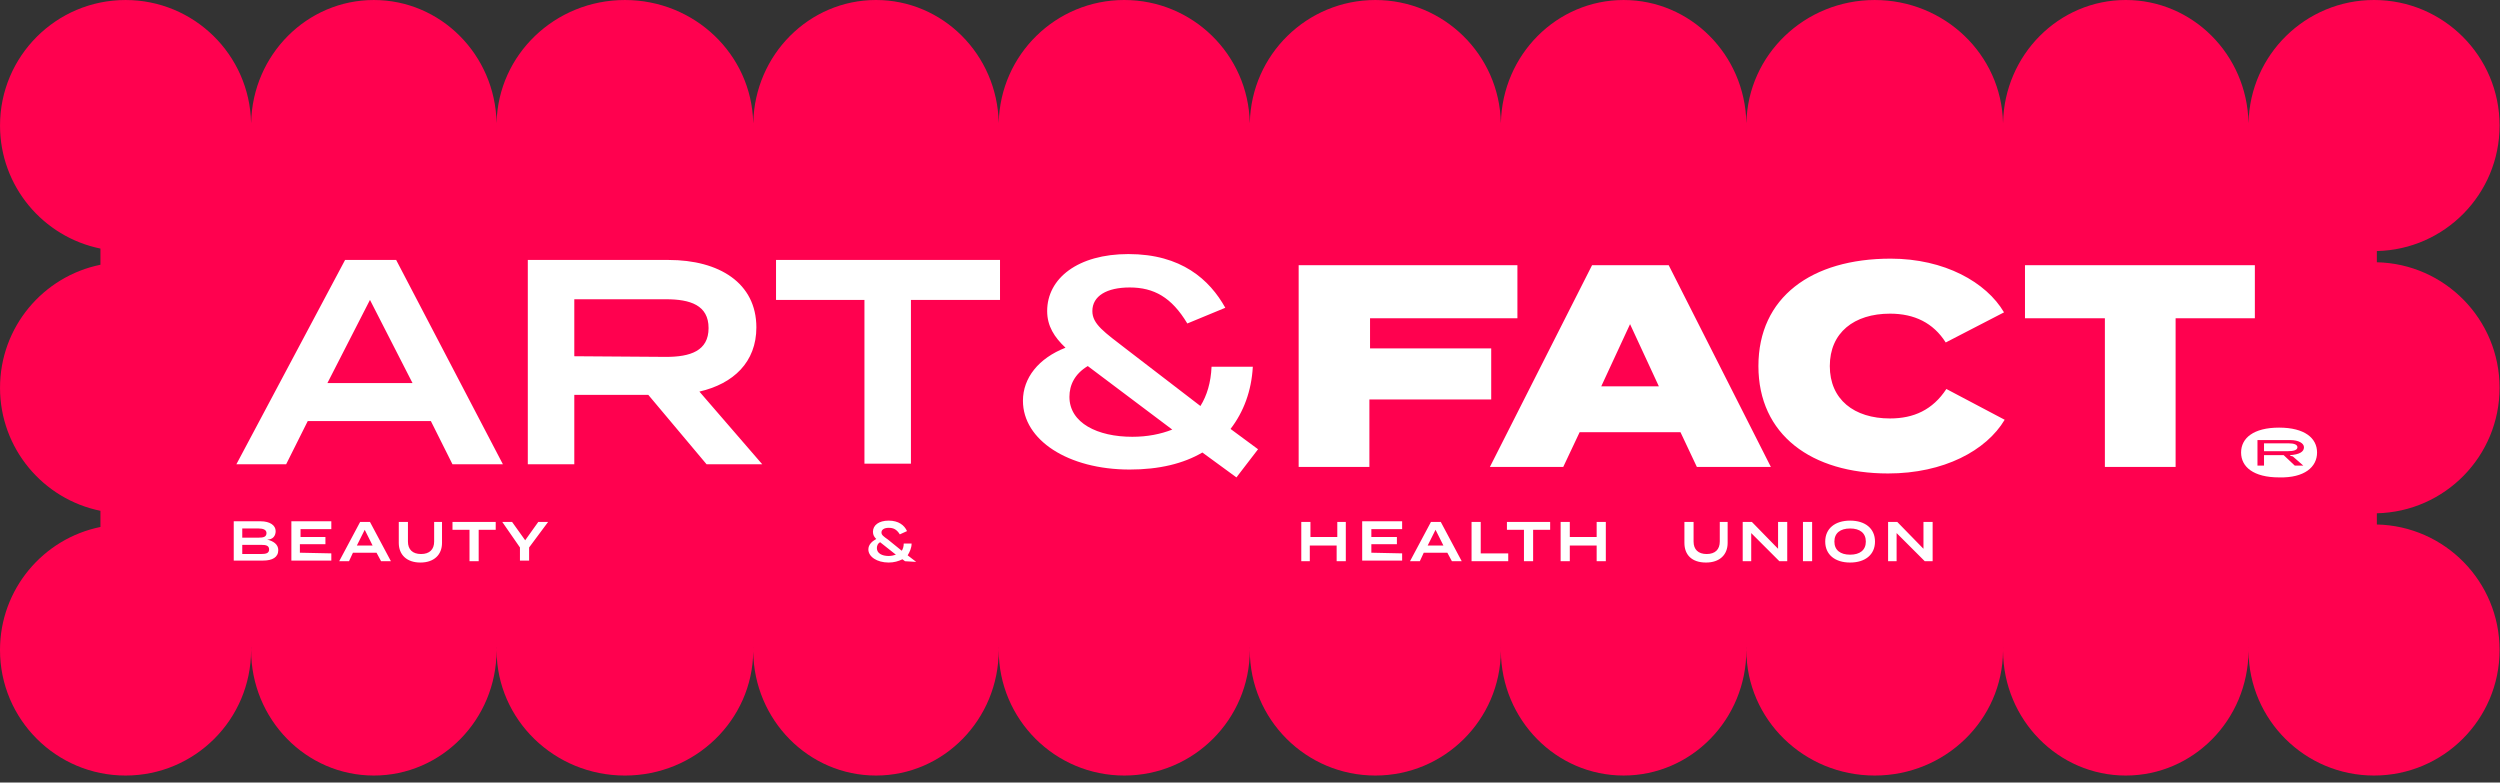
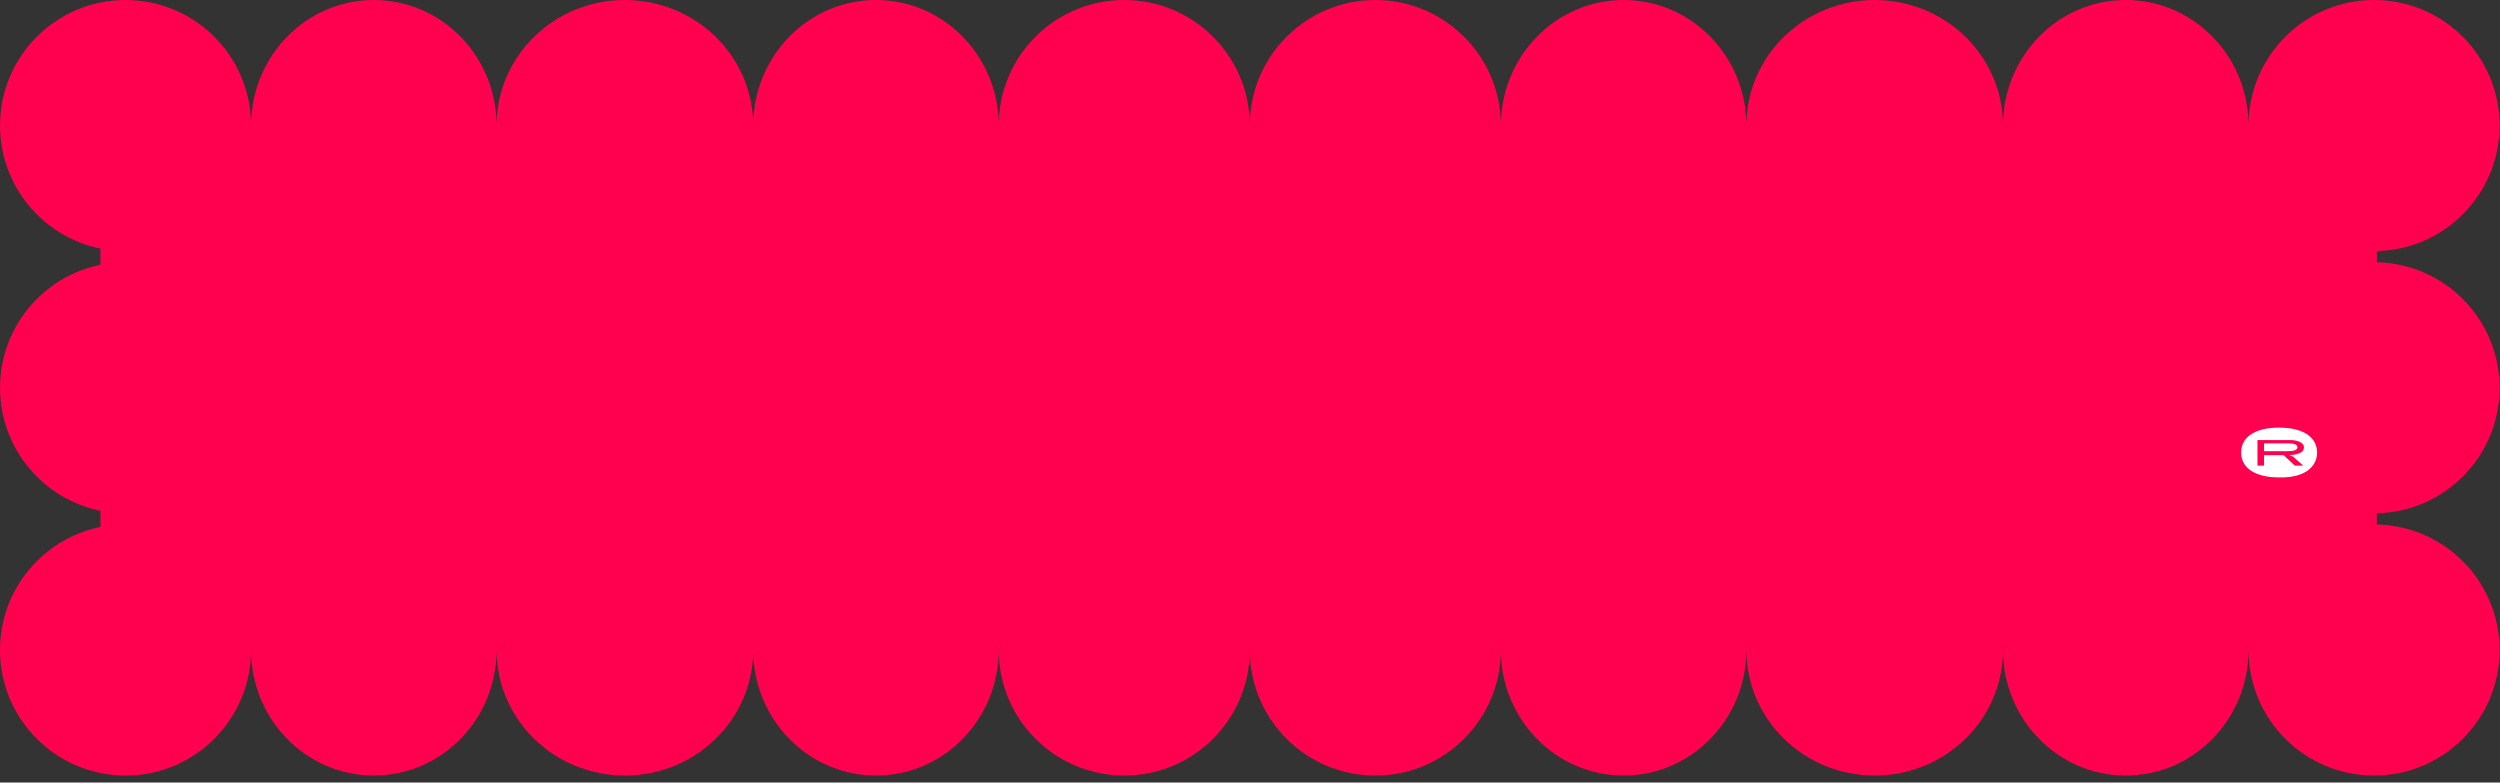
<svg xmlns="http://www.w3.org/2000/svg" width="246" height="77" viewBox="0 0 246 77" fill="none">
  <rect x="0" y="0" width="246" height="77" fill="#333333" stroke="none" />
  <path fill-rule="evenodd" clip-rule="evenodd" d="M245.959 12.353C245.959 19.083 240.577 24.556 233.882 24.703L233.882 25.807C240.576 25.954 245.958 31.427 245.958 38.157C245.958 44.887 240.576 50.359 233.882 50.507L233.882 51.61C240.577 51.757 245.959 57.23 245.959 63.96C245.959 70.782 240.428 76.313 233.606 76.313C226.82 76.313 221.313 70.842 221.254 64.07C221.196 70.842 215.811 76.313 209.176 76.313C202.536 76.313 197.147 70.834 197.098 64.055C197.045 70.834 191.412 76.313 184.471 76.313C177.497 76.313 171.843 70.782 171.843 63.96C171.843 63.868 171.844 63.777 171.846 63.687L171.839 63.687C171.841 63.777 171.842 63.868 171.842 63.959C171.842 70.782 166.434 76.312 159.763 76.312C153.124 76.312 147.736 70.834 147.685 64.056C147.634 70.834 142.123 76.313 135.333 76.313C128.511 76.313 122.98 70.782 122.98 63.96C122.98 63.869 122.981 63.777 122.983 63.687L122.977 63.687C122.979 63.778 122.98 63.869 122.98 63.961C122.98 70.783 117.449 76.313 110.627 76.313C103.805 76.313 98.274 70.783 98.274 63.961C98.274 63.869 98.275 63.778 98.277 63.687H98.271C98.273 63.778 98.274 63.869 98.274 63.96C98.274 70.782 92.866 76.313 86.196 76.313C79.572 76.313 74.194 70.861 74.118 64.105C74.04 70.861 68.417 76.314 61.492 76.314C54.532 76.314 48.888 70.806 48.864 64.004C48.842 70.806 43.443 76.313 36.786 76.313C30.115 76.313 24.708 70.783 24.708 63.96C24.708 63.869 24.709 63.778 24.711 63.687H24.703C24.705 63.778 24.706 63.869 24.706 63.96C24.706 70.783 19.175 76.313 12.353 76.313C5.531 76.313 0 70.783 0 63.96C0 57.984 4.244 52.998 9.883 51.854V50.263C4.246 49.118 0.002 44.133 0.002 38.157C0.002 32.181 4.246 27.197 9.883 26.052L9.883 24.459C4.245 23.314 0.002 18.329 0.002 12.354C0.002 5.531 5.533 0.001 12.355 0.001C19.085 0.001 24.559 5.384 24.705 12.079H24.712C24.854 5.384 30.206 0.001 36.787 0.001C43.368 0.001 48.719 5.384 48.862 12.079L48.865 12.079C49.014 5.384 54.609 0.001 61.489 0.001C68.37 0.001 73.965 5.384 74.114 12.079L74.122 12.079C74.265 5.383 79.617 0 86.198 0C92.779 0 98.131 5.383 98.273 12.079L98.276 12.079C98.422 5.383 103.895 0 110.626 0C117.356 0 122.83 5.383 122.976 12.079H122.984C123.13 5.384 128.603 0.001 135.333 0.001C142.064 0.001 147.537 5.384 147.683 12.079L147.69 12.079C147.833 5.384 153.185 0.001 159.766 0.001C166.346 0.001 171.698 5.384 171.841 12.079L171.847 12.079C171.996 5.384 177.591 0.001 184.471 0.001C191.351 0.001 196.946 5.384 197.096 12.079H197.1C197.243 5.383 202.594 0 209.175 0C215.757 0 221.108 5.383 221.251 12.079L221.257 12.079C221.402 5.383 226.876 0 233.606 0C240.429 0 245.959 5.531 245.959 12.353ZM221.253 63.851C221.254 63.796 221.255 63.741 221.256 63.687L221.251 63.687C221.252 63.741 221.253 63.796 221.253 63.851ZM74.12 63.687L74.116 63.687C74.117 63.73 74.118 63.773 74.118 63.817C74.119 63.773 74.119 63.73 74.12 63.687ZM197.1 63.687L197.095 63.687C197.096 63.746 197.097 63.806 197.098 63.865C197.098 63.806 197.099 63.746 197.1 63.687ZM48.867 63.687L48.861 63.687C48.863 63.764 48.864 63.841 48.864 63.918C48.865 63.841 48.866 63.764 48.867 63.687ZM147.688 63.687L147.683 63.687C147.684 63.745 147.685 63.804 147.685 63.864C147.686 63.804 147.687 63.745 147.688 63.687Z" fill="#FF014F" />
-   <path d="M134.812 31.251V34.28H146.735V39.307H134.748V45.945H127.788V26.096H149.313V31.316H134.812V31.251ZM165.36 42.529H155.435L153.824 45.945H146.606L156.659 26.096H164.2L174.253 45.945H166.971L165.36 42.529ZM163.233 38.018L160.397 31.896L157.562 38.018H163.233ZM191.524 38.276L197.26 41.305C195.455 44.334 191.267 46.589 185.789 46.589C178.249 46.589 173.028 42.787 173.028 36.02C173.028 29.253 178.249 25.451 186.046 25.451C191.331 25.451 195.455 27.771 197.195 30.736L191.46 33.7C190.235 31.767 188.366 30.864 185.982 30.864C182.438 30.864 180.053 32.733 180.053 36.02C180.053 39.307 182.438 41.176 185.982 41.176C188.302 41.176 190.171 40.338 191.524 38.276ZM221.942 31.316H214.08V45.945H207.12V31.316H199.258V26.096H221.878V31.316H221.942ZM38.982 25.58H33.956L23.258 45.687H28.156L30.282 41.434H42.398L44.525 45.687H49.487L38.982 25.58ZM32.216 37.696L36.405 29.511L40.593 37.696H32.216ZM68.821 38.533C72.172 37.76 74.427 35.633 74.427 32.218C74.427 27.836 70.754 25.58 65.792 25.58H51.936V45.687H56.511V38.856H63.794L69.529 45.687H75.007L68.821 38.533ZM56.511 35.053V29.447H65.534C67.918 29.447 69.723 30.027 69.723 32.282C69.723 34.538 67.918 35.118 65.534 35.118L56.511 35.053ZM98.465 25.58H76.361V29.511H85.061V45.623H89.636V29.511H98.401V25.58H98.465ZM123.792 44.205L121.086 42.207C122.375 40.531 123.148 38.469 123.277 36.085H119.217C119.152 37.631 118.766 38.92 118.121 39.951L110.903 34.409C108.648 32.669 107.488 31.896 107.488 30.607C107.488 29.125 108.905 28.287 111.161 28.287C113.546 28.287 115.286 29.253 116.832 31.831L120.57 30.285C119.023 27.513 116.252 25 111.032 25C106.07 25 103.041 27.384 103.041 30.607C103.041 32.089 103.75 33.184 104.845 34.216C102.203 35.247 100.657 37.18 100.657 39.436C100.657 43.302 105.103 46.203 111.161 46.203C114.061 46.203 116.446 45.623 118.314 44.527L121.666 46.976L123.792 44.205ZM111.419 42.98C108.003 42.98 105.232 41.627 105.232 39.049C105.232 37.889 105.748 36.794 107.037 36.02L115.35 42.271C114.19 42.722 112.901 42.98 111.419 42.98ZM27.382 54.129C27.382 54.838 26.802 55.16 25.9 55.16H23V51.294H25.642C26.544 51.294 27.125 51.68 27.125 52.26C27.125 52.712 26.867 53.098 26.287 53.098C26.867 53.227 27.382 53.549 27.382 54.129ZM23.838 52.905H25.449C25.9 52.905 26.222 52.84 26.222 52.454C26.222 52.131 25.9 52.003 25.449 52.003H23.838V52.905ZM26.48 54.065C26.48 53.678 26.158 53.614 25.707 53.614H23.838V54.516H25.642C26.158 54.516 26.48 54.452 26.48 54.065ZM32.602 54.452V55.16H28.671V51.294H32.602V52.067H29.573V52.84H32.022V53.549H29.509V54.387L32.602 54.452ZM37.049 54.387H34.729L34.342 55.225H33.376L35.438 51.358H36.405L38.467 55.225H37.5L37.049 54.387ZM36.662 53.678L35.889 52.131L35.116 53.678H36.662ZM43.494 51.358V53.42C43.494 54.58 42.72 55.354 41.367 55.354C40.014 55.354 39.24 54.58 39.24 53.42V51.358H40.142V53.291C40.142 54.065 40.593 54.516 41.431 54.516C42.269 54.516 42.72 54.065 42.72 53.291V51.358H43.494ZM48.778 52.131H47.102V55.225H46.2V52.131H44.525V51.358H48.778V52.131ZM50.389 51.358L51.678 53.163L52.967 51.358H53.934L52.065 53.871V55.16H51.163V53.871L49.422 51.358H50.389ZM89.056 55.225L88.799 55.032C88.412 55.225 87.961 55.354 87.445 55.354C86.285 55.354 85.447 54.774 85.447 54.065C85.447 53.614 85.77 53.291 86.221 53.034C86.027 52.84 85.898 52.647 85.898 52.325C85.898 51.68 86.479 51.229 87.445 51.229C88.412 51.229 88.992 51.68 89.25 52.26L88.541 52.583C88.219 52.067 87.896 51.938 87.445 51.938C86.994 51.938 86.736 52.131 86.736 52.389C86.736 52.647 86.93 52.776 87.381 53.098L88.734 54.194C88.863 54 88.927 53.743 88.927 53.485H89.701C89.701 53.936 89.507 54.323 89.314 54.645L90.152 55.289L89.056 55.225ZM88.154 54.58L86.607 53.356C86.35 53.485 86.285 53.743 86.285 53.936C86.285 54.452 86.801 54.709 87.445 54.709C87.703 54.709 87.961 54.645 88.154 54.58ZM132.428 51.358V55.225H131.526V53.678H128.884V55.225H128.046V51.358H128.948V52.84H131.59V51.358H132.428ZM137.97 54.452V55.16H134.039V51.294H137.97V52.067H134.941V52.84H137.455V53.549H134.941V54.387L137.97 54.452ZM142.417 54.387H140.097L139.71 55.225H138.744L140.806 51.358H141.773L143.835 55.225H142.868L142.417 54.387ZM142.03 53.678L141.257 52.131L140.484 53.678H142.03ZM148.41 54.452V55.225H144.801V51.358H145.704V54.452H148.41ZM152.535 52.131H150.859V55.225H149.957V52.131H148.282V51.358H152.535V52.131ZM158.013 51.358V55.225H157.111V53.678H154.468V55.225H153.566V51.358H154.468V52.84H157.111V51.358H158.013ZM170 51.358V53.42C170 54.58 169.226 55.354 167.873 55.354C166.455 55.354 165.746 54.58 165.746 53.42V51.358H166.648V53.291C166.648 54.065 167.1 54.516 167.937 54.516C168.775 54.516 169.226 54.065 169.226 53.291V51.358H170ZM175.864 51.358V55.225H175.091L172.32 52.454V55.225H171.482V51.358H172.384L174.962 54V51.358H175.864ZM177.411 55.225V51.358H178.313V55.225H177.411ZM179.602 53.291C179.602 52.003 180.569 51.229 182.051 51.229C183.533 51.229 184.5 52.003 184.5 53.291C184.5 54.58 183.533 55.354 182.051 55.354C180.569 55.354 179.602 54.58 179.602 53.291ZM183.598 53.291C183.598 52.454 183.018 52.003 182.051 52.003C181.084 52.003 180.504 52.454 180.504 53.291C180.504 54.129 181.084 54.58 182.051 54.58C183.018 54.58 183.598 54.129 183.598 53.291ZM190.171 51.358V55.225H189.398L186.626 52.454V55.225H185.789V51.358H186.691L189.269 54V51.358H190.171Z" fill="white" />
  <path d="M227.999 44.527C227.999 43.109 226.775 42.078 224.261 42.078C221.748 42.078 220.523 43.109 220.523 44.527C220.523 45.945 221.748 46.976 224.261 46.976C226.775 47.04 227.999 45.945 227.999 44.527ZM222.135 45.816V43.303H225.357C226.195 43.303 226.71 43.625 226.71 44.011C226.71 44.463 226.259 44.72 225.357 44.785V44.849L225.615 44.914L226.646 45.816H225.808L224.712 44.785H222.779V45.816H222.135ZM222.779 44.398H225.099C225.744 44.398 226.066 44.269 226.066 44.011C226.066 43.754 225.743 43.625 225.228 43.625H222.779V44.398Z" fill="white" />
</svg>